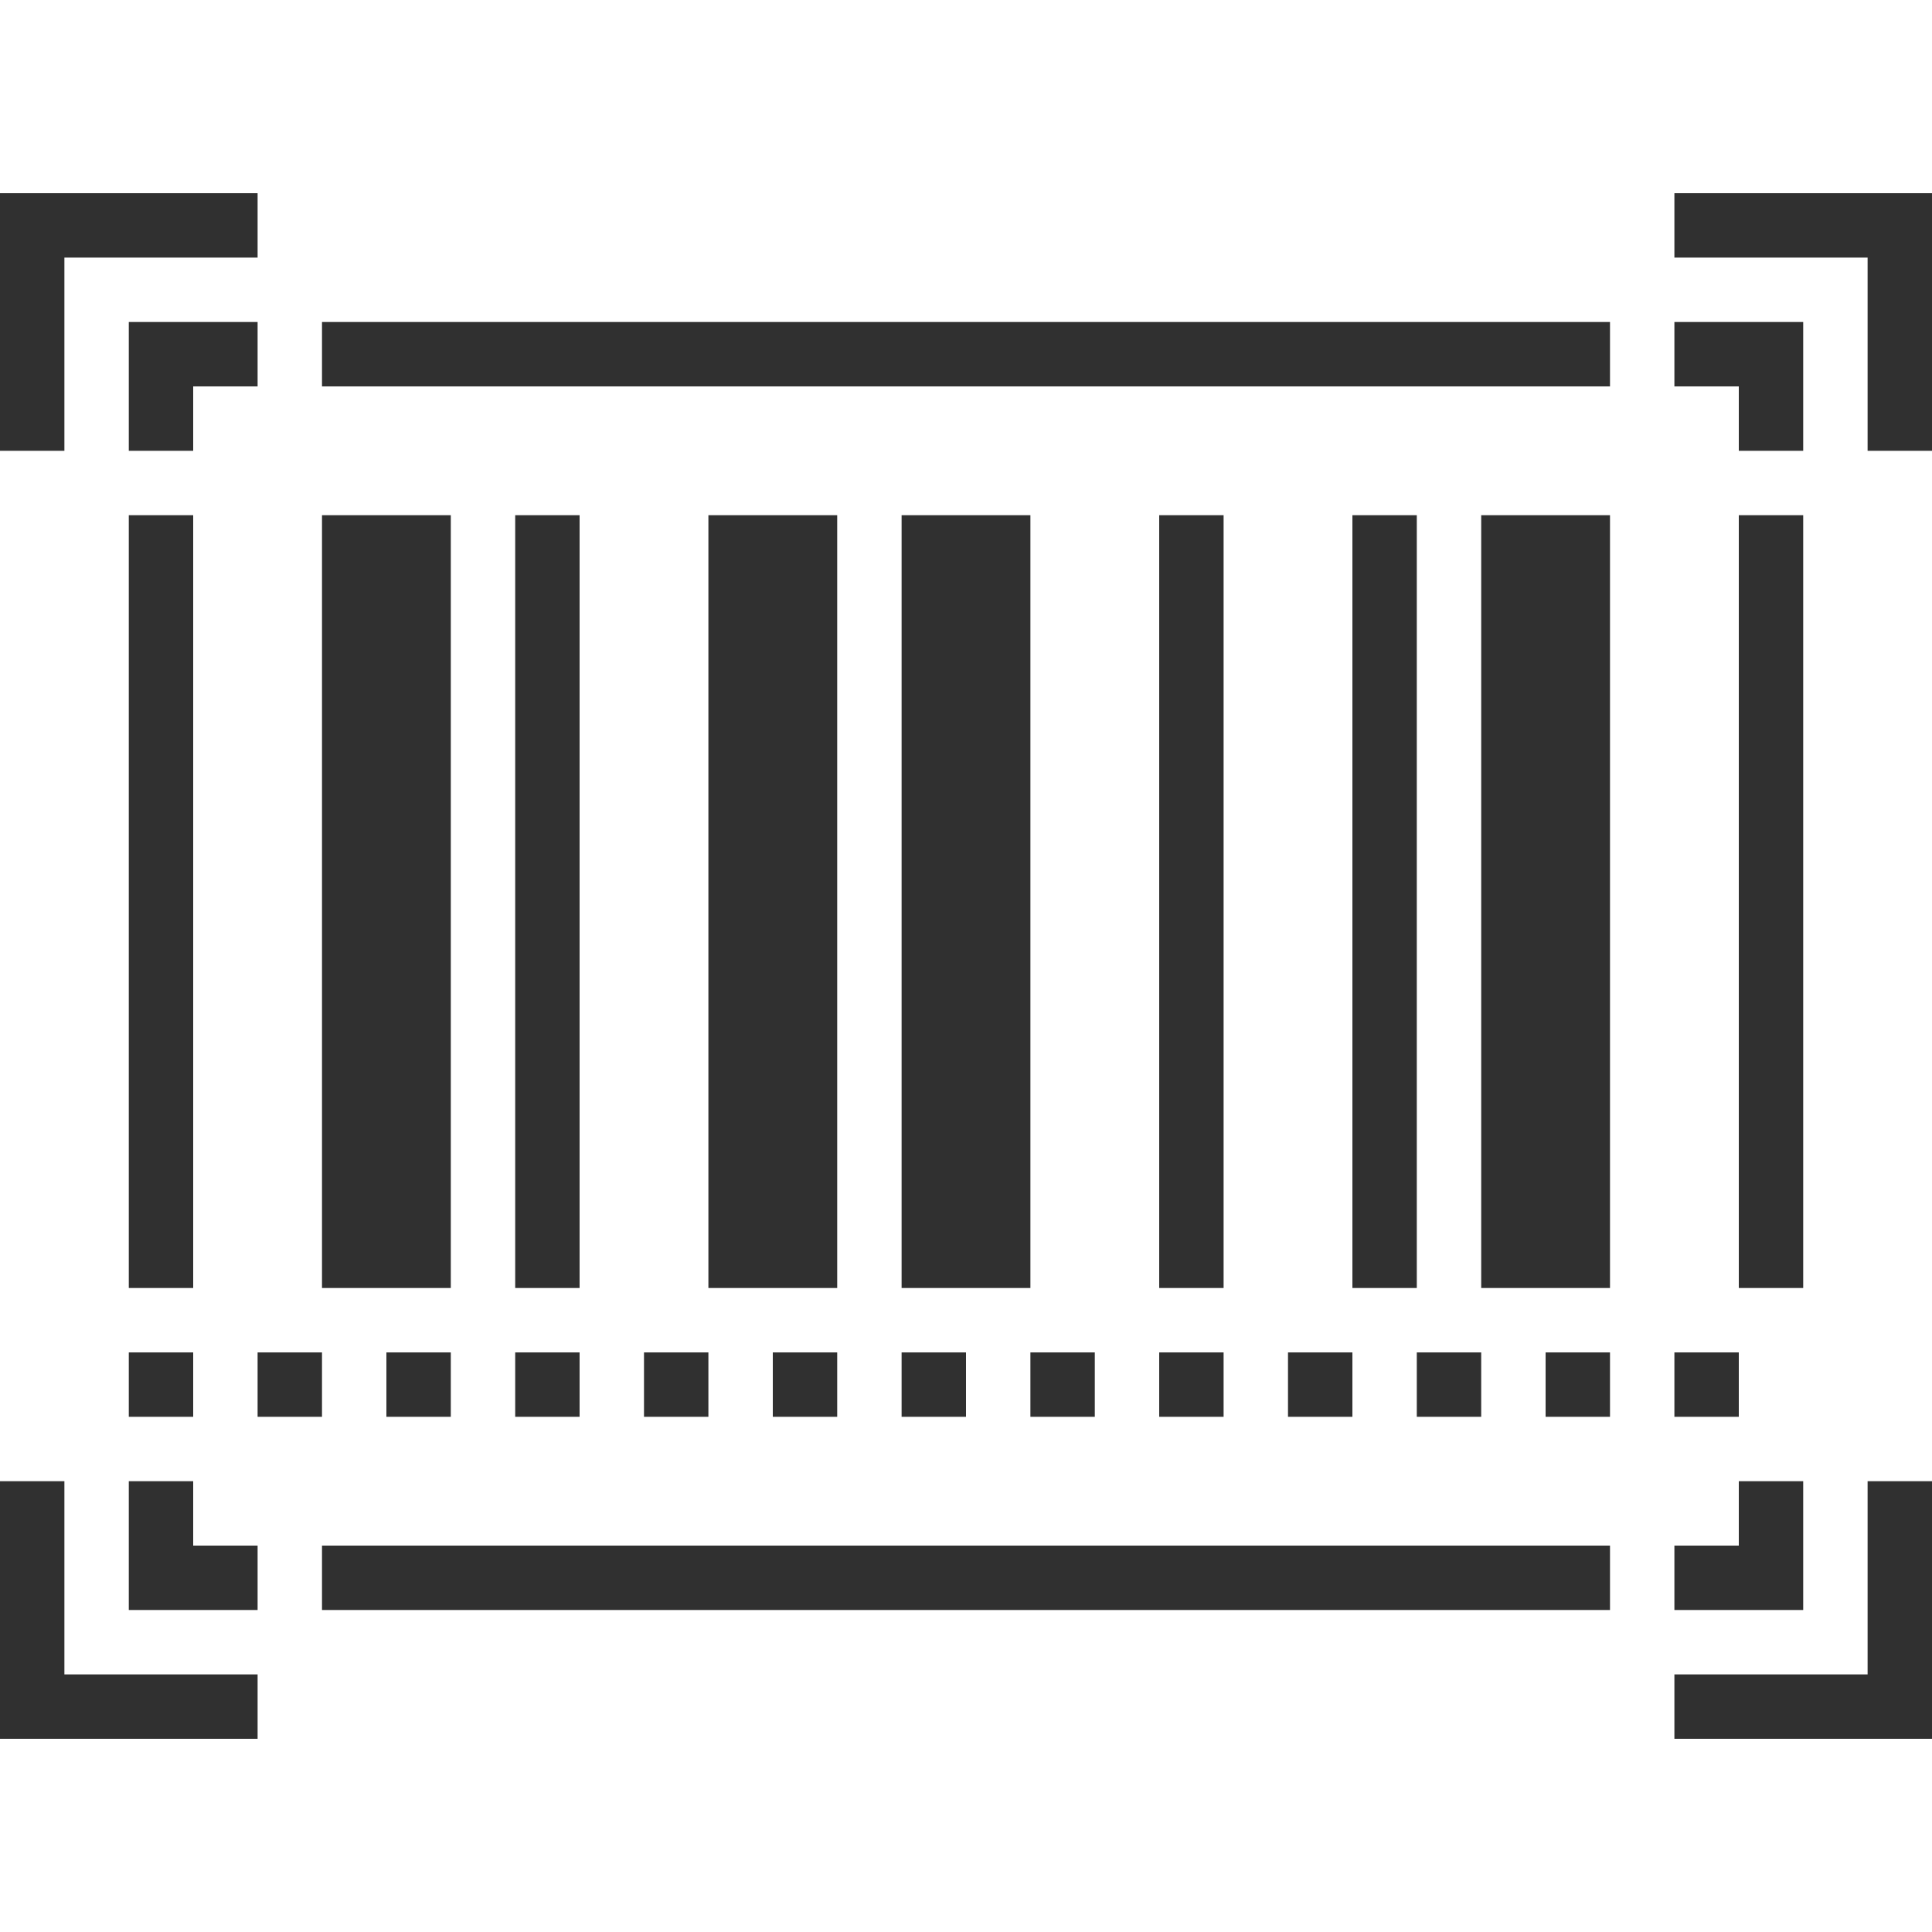
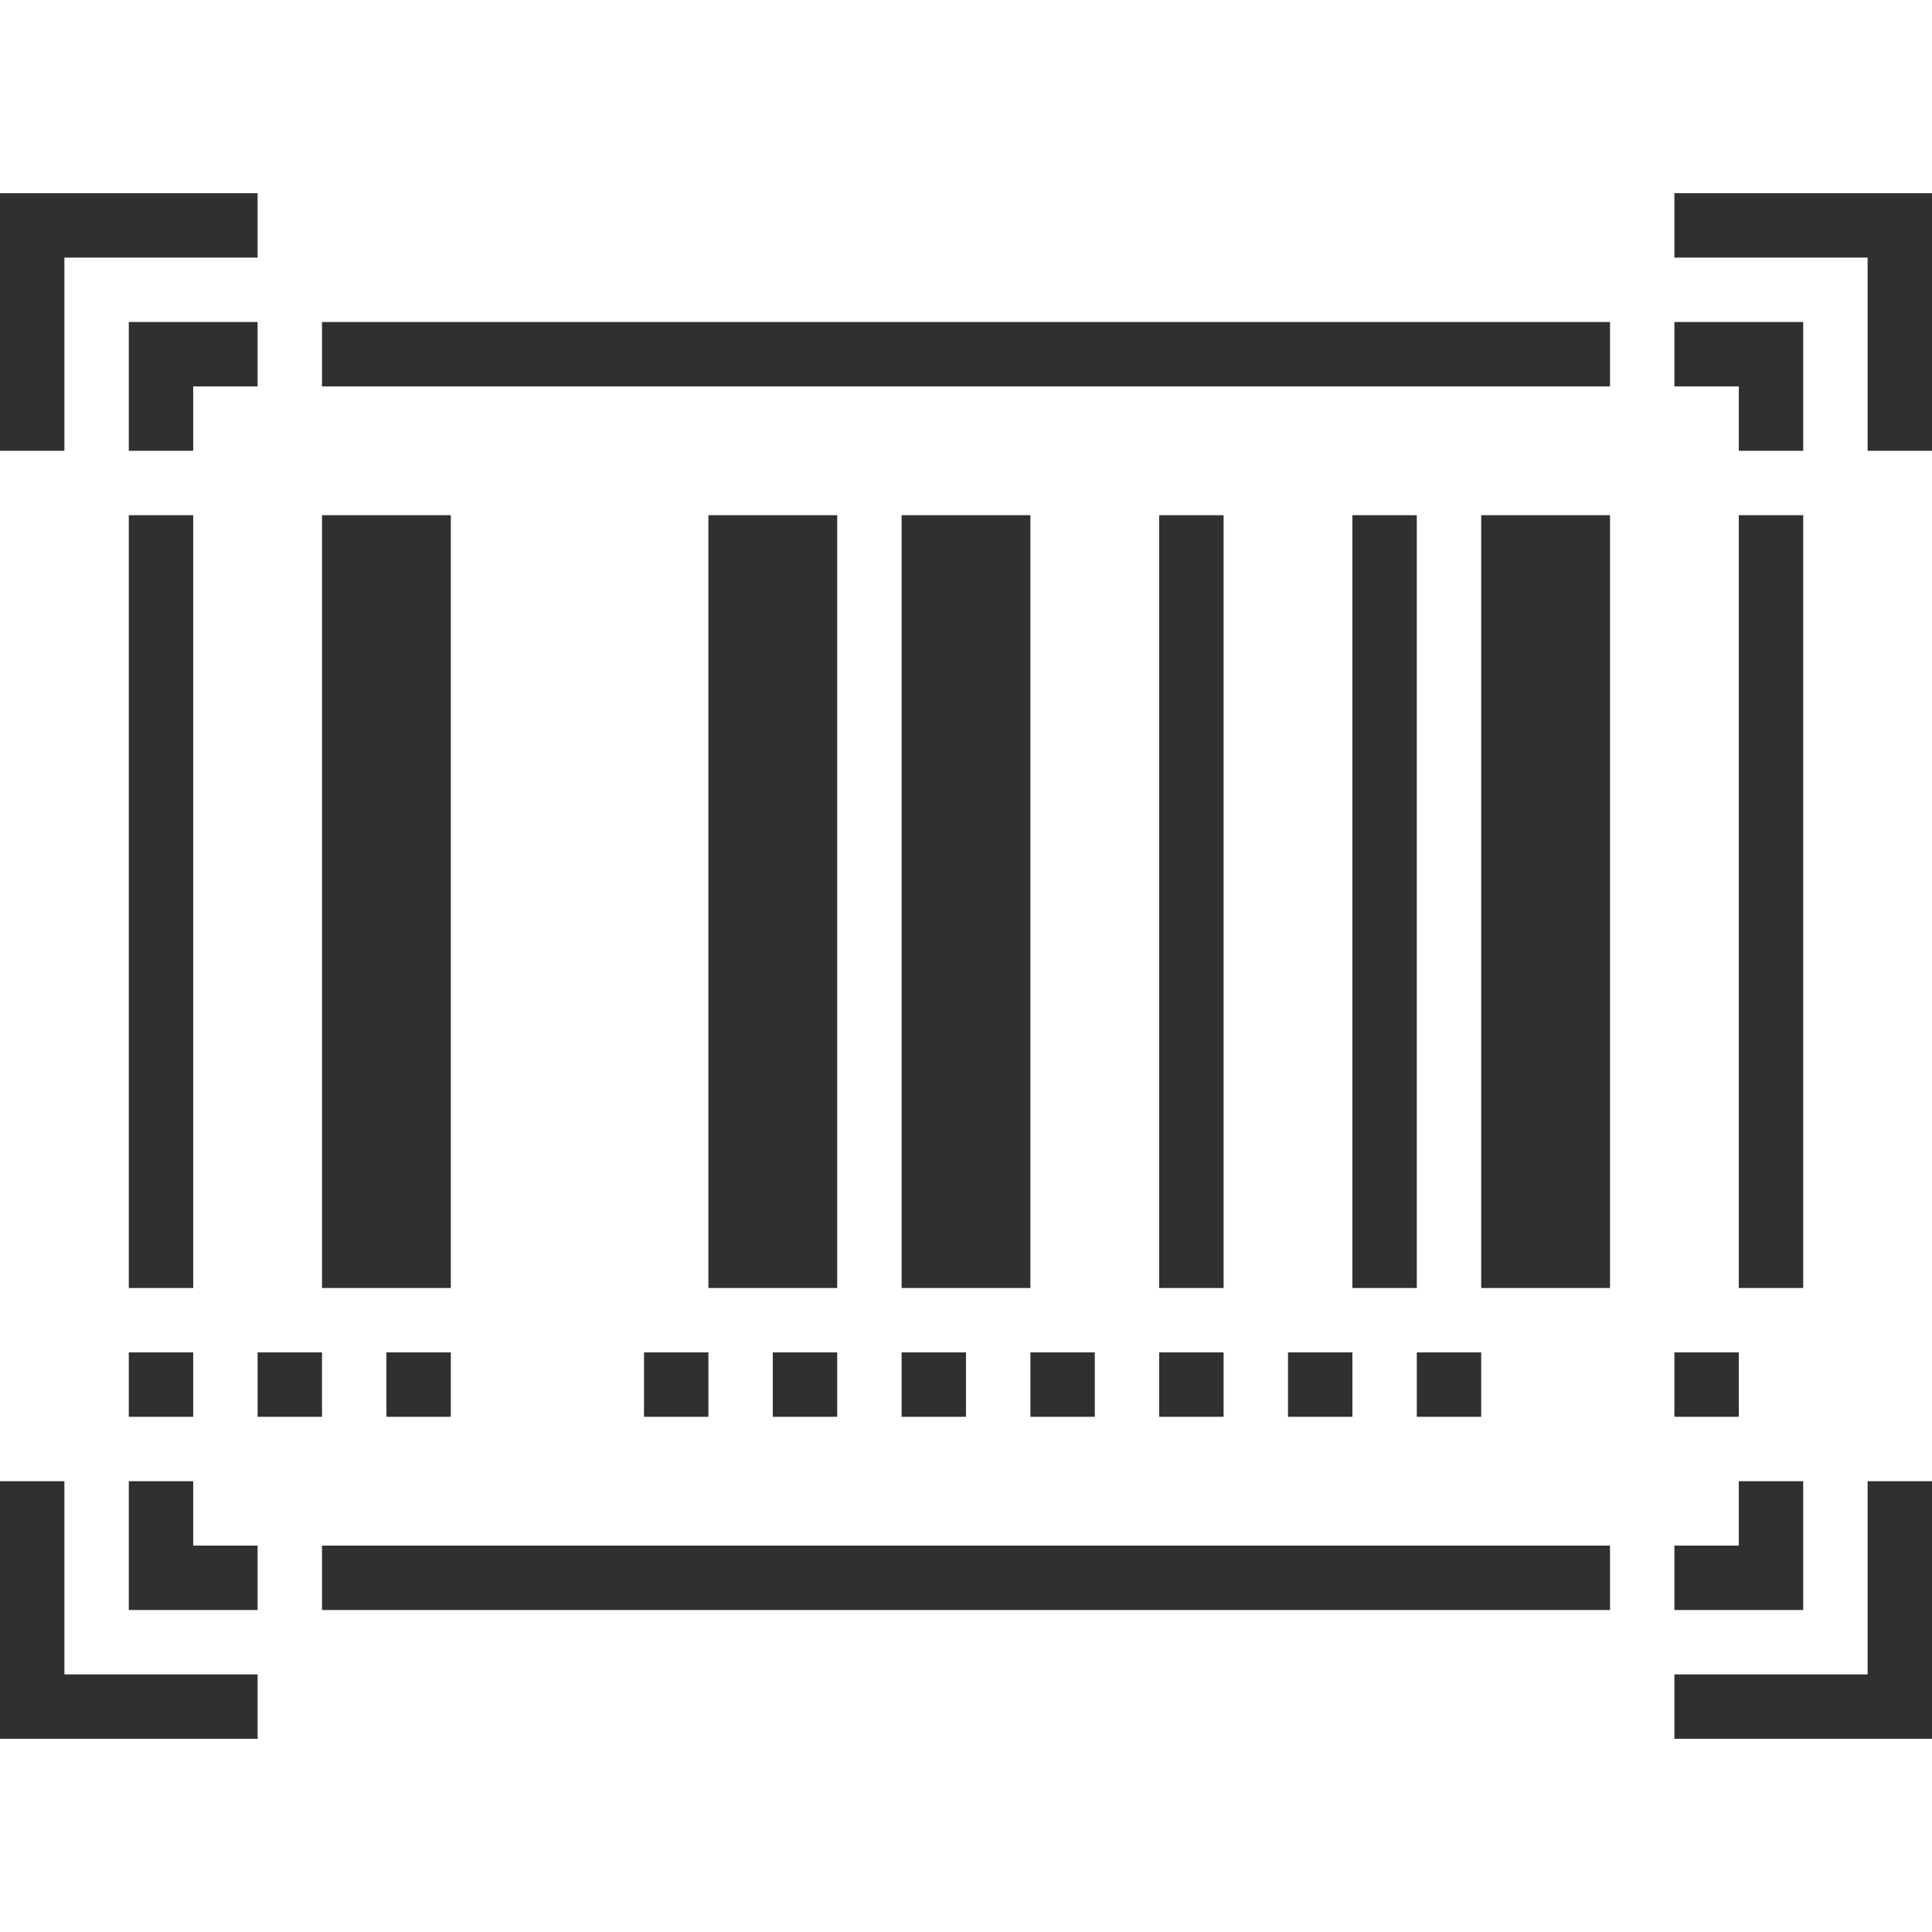
<svg xmlns="http://www.w3.org/2000/svg" id="Capa_1" x="0px" y="0px" viewBox="0 0 480 480" style="enable-background:new 0 0 480 480;" xml:space="preserve" width="512px" height="512px">
  <g>
    <g>
      <rect x="32" y="128" width="16" height="192" fill="#303030" />
    </g>
  </g>
  <g>
    <g>
      <rect x="80" y="128" width="32" height="192" fill="#303030" />
    </g>
  </g>
  <g>
    <g>
-       <rect x="128" y="128" width="16" height="192" fill="#303030" />
-     </g>
+       </g>
  </g>
  <g>
    <g>
      <rect x="176" y="128" width="32" height="192" fill="#303030" />
    </g>
  </g>
  <g>
    <g>
      <rect x="224" y="128" width="32" height="192" fill="#303030" />
    </g>
  </g>
  <g>
    <g>
      <rect x="432" y="128" width="16" height="192" fill="#303030" />
    </g>
  </g>
  <g>
    <g>
      <rect x="368" y="128" width="32" height="192" fill="#303030" />
    </g>
  </g>
  <g>
    <g>
      <rect x="336" y="128" width="16" height="192" fill="#303030" />
    </g>
  </g>
  <g>
    <g>
      <rect x="288" y="128" width="16" height="192" fill="#303030" />
    </g>
  </g>
  <g>
    <g>
      <rect x="32" y="336" width="16" height="16" fill="#303030" />
    </g>
  </g>
  <g>
    <g>
      <rect x="96" y="336" width="16" height="16" fill="#303030" />
    </g>
  </g>
  <g>
    <g>
-       <rect x="128" y="336" width="16" height="16" fill="#303030" />
-     </g>
+       </g>
  </g>
  <g>
    <g>
      <rect x="160" y="336" width="16" height="16" fill="#303030" />
    </g>
  </g>
  <g>
    <g>
      <rect x="192" y="336" width="16" height="16" fill="#303030" />
    </g>
  </g>
  <g>
    <g>
      <rect x="64" y="336" width="16" height="16" fill="#303030" />
    </g>
  </g>
  <g>
    <g>
      <rect x="224" y="336" width="16" height="16" fill="#303030" />
    </g>
  </g>
  <g>
    <g>
      <rect x="256" y="336" width="16" height="16" fill="#303030" />
    </g>
  </g>
  <g>
    <g>
      <rect x="288" y="336" width="16" height="16" fill="#303030" />
    </g>
  </g>
  <g>
    <g>
      <rect x="320" y="336" width="16" height="16" fill="#303030" />
    </g>
  </g>
  <g>
    <g>
      <rect x="352" y="336" width="16" height="16" fill="#303030" />
    </g>
  </g>
  <g>
    <g>
-       <rect x="384" y="336" width="16" height="16" fill="#303030" />
-     </g>
+       </g>
  </g>
  <g>
    <g>
      <rect x="416" y="336" width="16" height="16" fill="#303030" />
    </g>
  </g>
  <g>
    <g>
      <polygon points="0,48 0,112 16,112 16,64 64,64 64,48 " fill="#303030" />
    </g>
  </g>
  <g>
    <g>
      <polygon points="416,48 416,64 464,64 464,112 480,112 480,48 " fill="#303030" />
    </g>
  </g>
  <g>
    <g>
      <polygon points="464,368 464,416 416,416 416,432 480,432 480,368 " fill="#303030" />
    </g>
  </g>
  <g>
    <g>
      <polygon points="16,416 16,368 0,368 0,432 64,432 64,416 " fill="#303030" />
    </g>
  </g>
  <g>
    <g>
      <polygon points="48,384 48,368 32,368 32,400 64,400 64,384 " fill="#303030" />
    </g>
  </g>
  <g>
    <g>
      <polygon points="32,80 32,112 48,112 48,96 64,96 64,80 " fill="#303030" />
    </g>
  </g>
  <g>
    <g>
      <polygon points="416,80 416,96 432,96 432,112 448,112 448,80 " fill="#303030" />
    </g>
  </g>
  <g>
    <g>
      <polygon points="432,368 432,384 416,384 416,400 448,400 448,368 " fill="#303030" />
    </g>
  </g>
  <g>
    <g>
      <rect x="80" y="80" width="320" height="16" fill="#303030" />
    </g>
  </g>
  <g>
    <g>
      <rect x="80" y="384" width="320" height="16" fill="#303030" />
    </g>
  </g>
  <g> </g>
  <g> </g>
  <g> </g>
  <g> </g>
  <g> </g>
  <g> </g>
  <g> </g>
  <g> </g>
  <g> </g>
  <g> </g>
  <g> </g>
  <g> </g>
  <g> </g>
  <g> </g>
  <g> </g>
</svg>